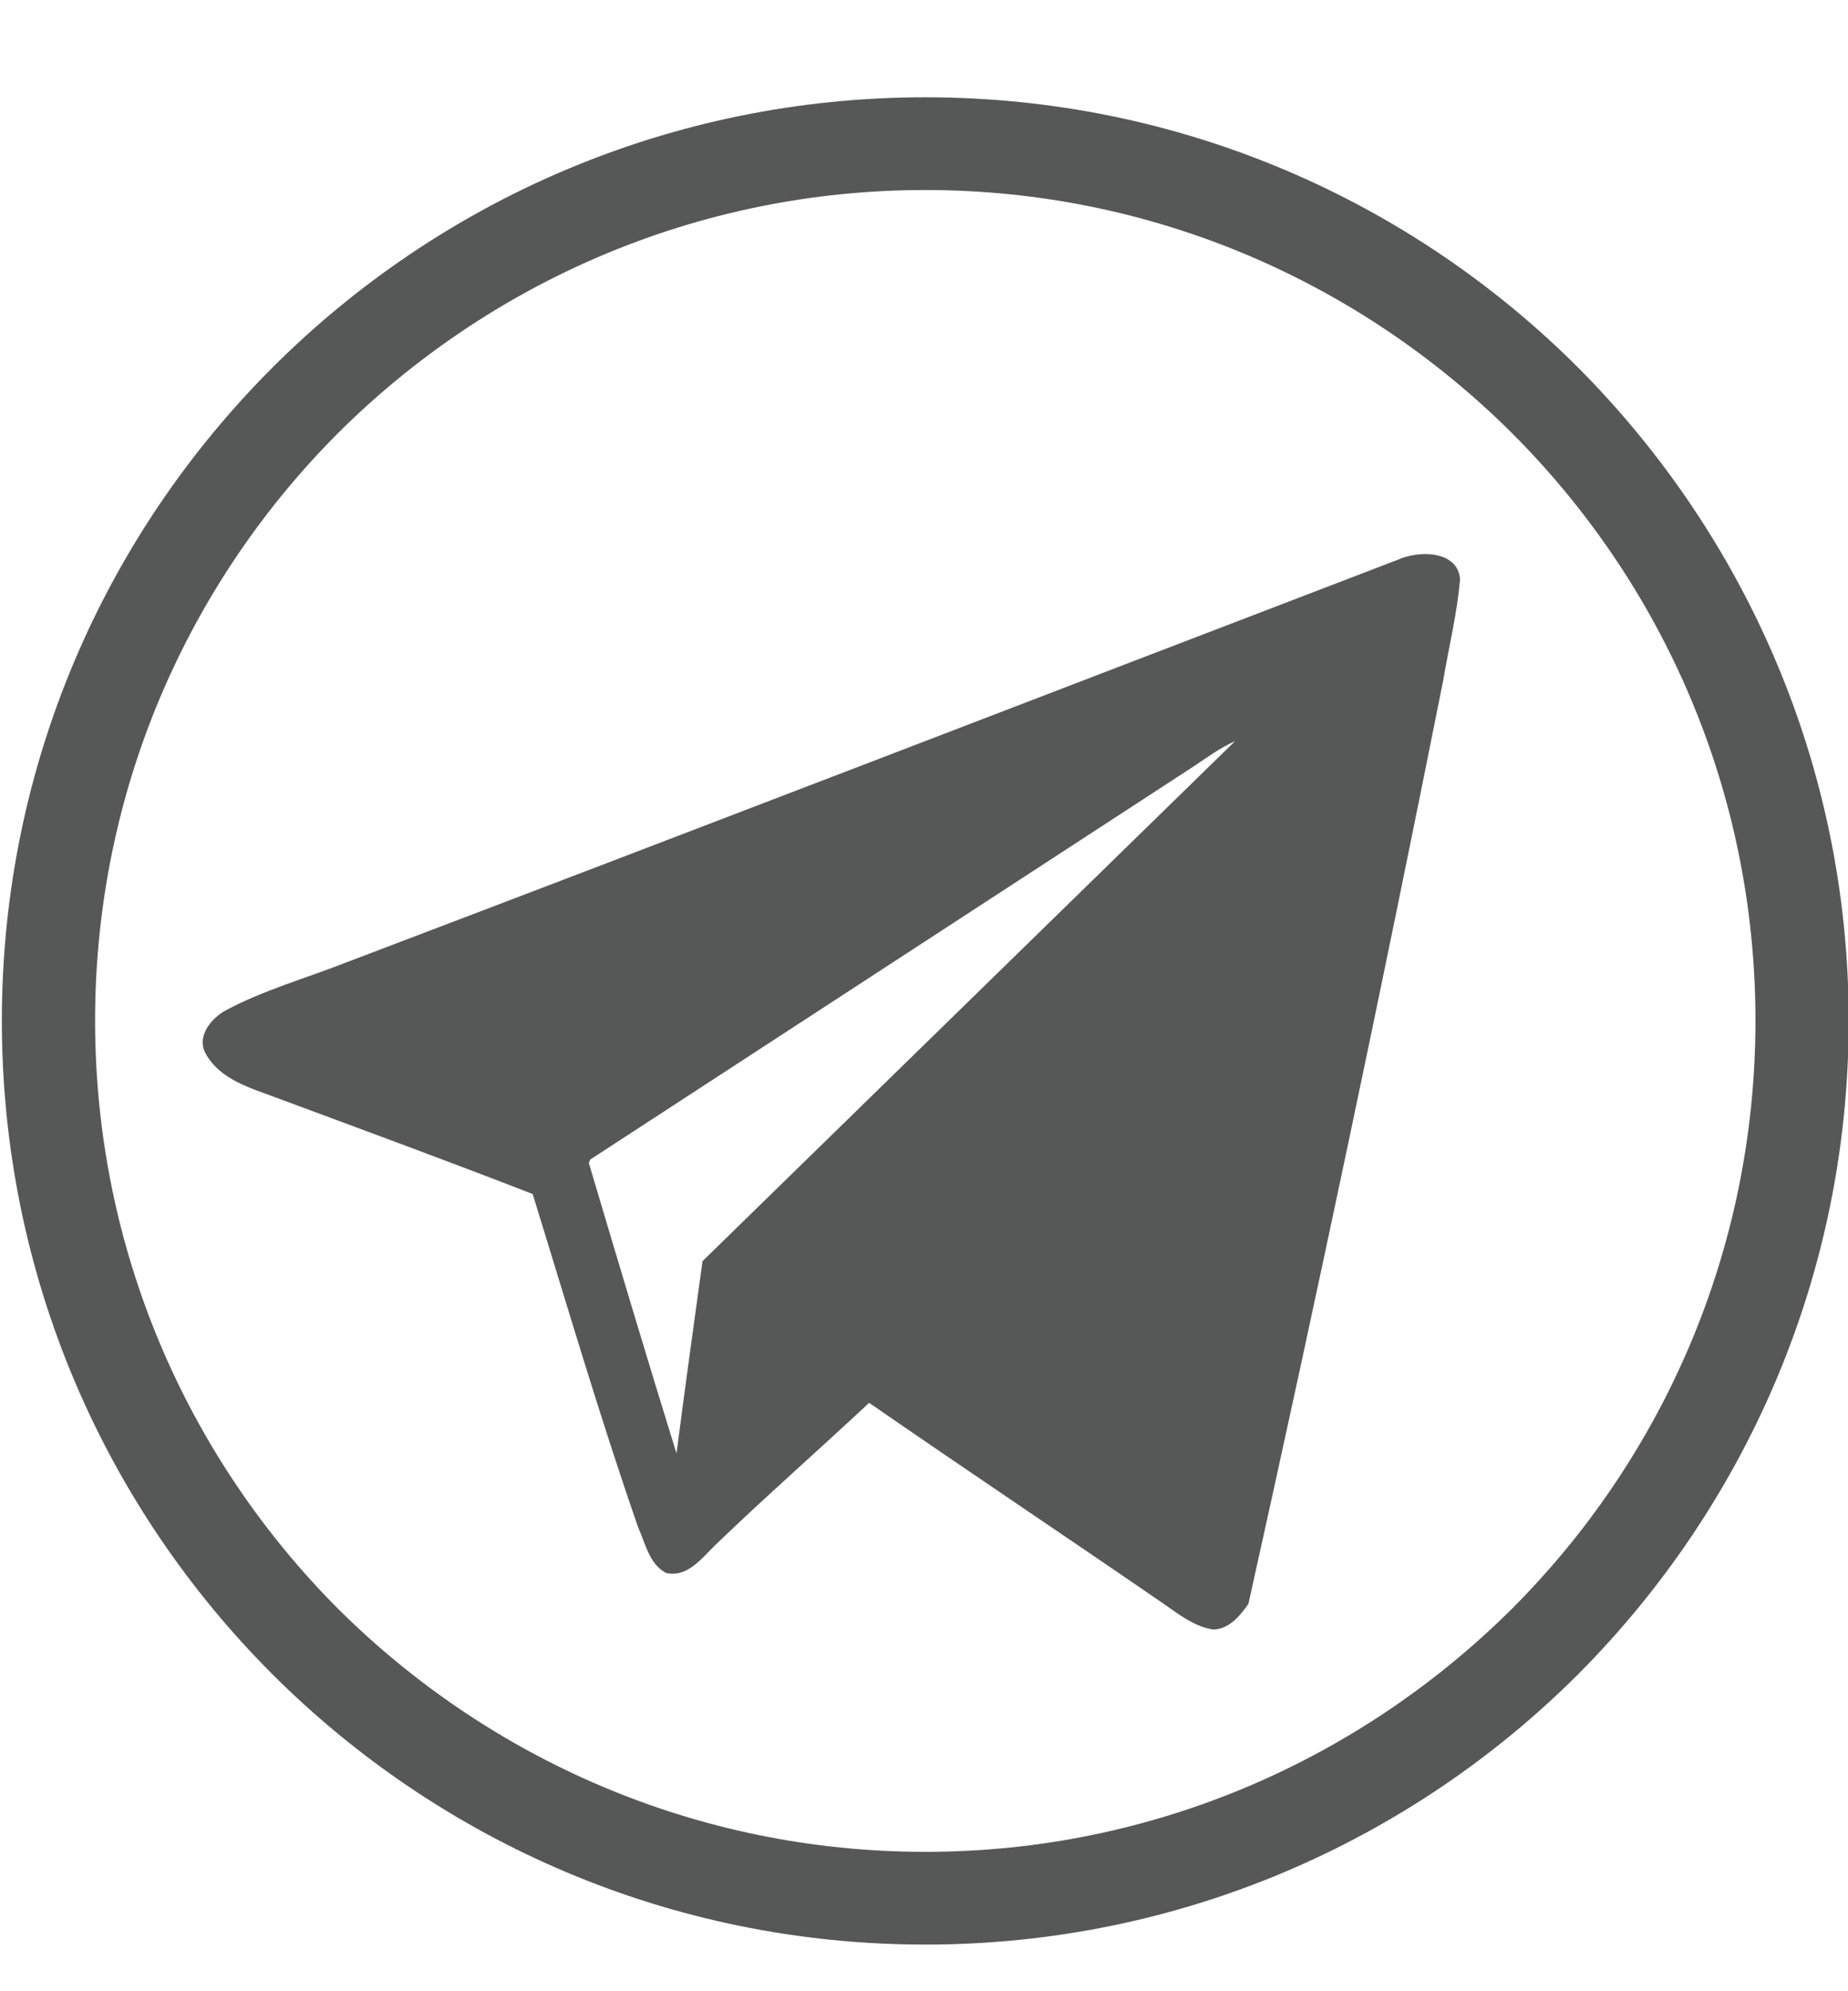
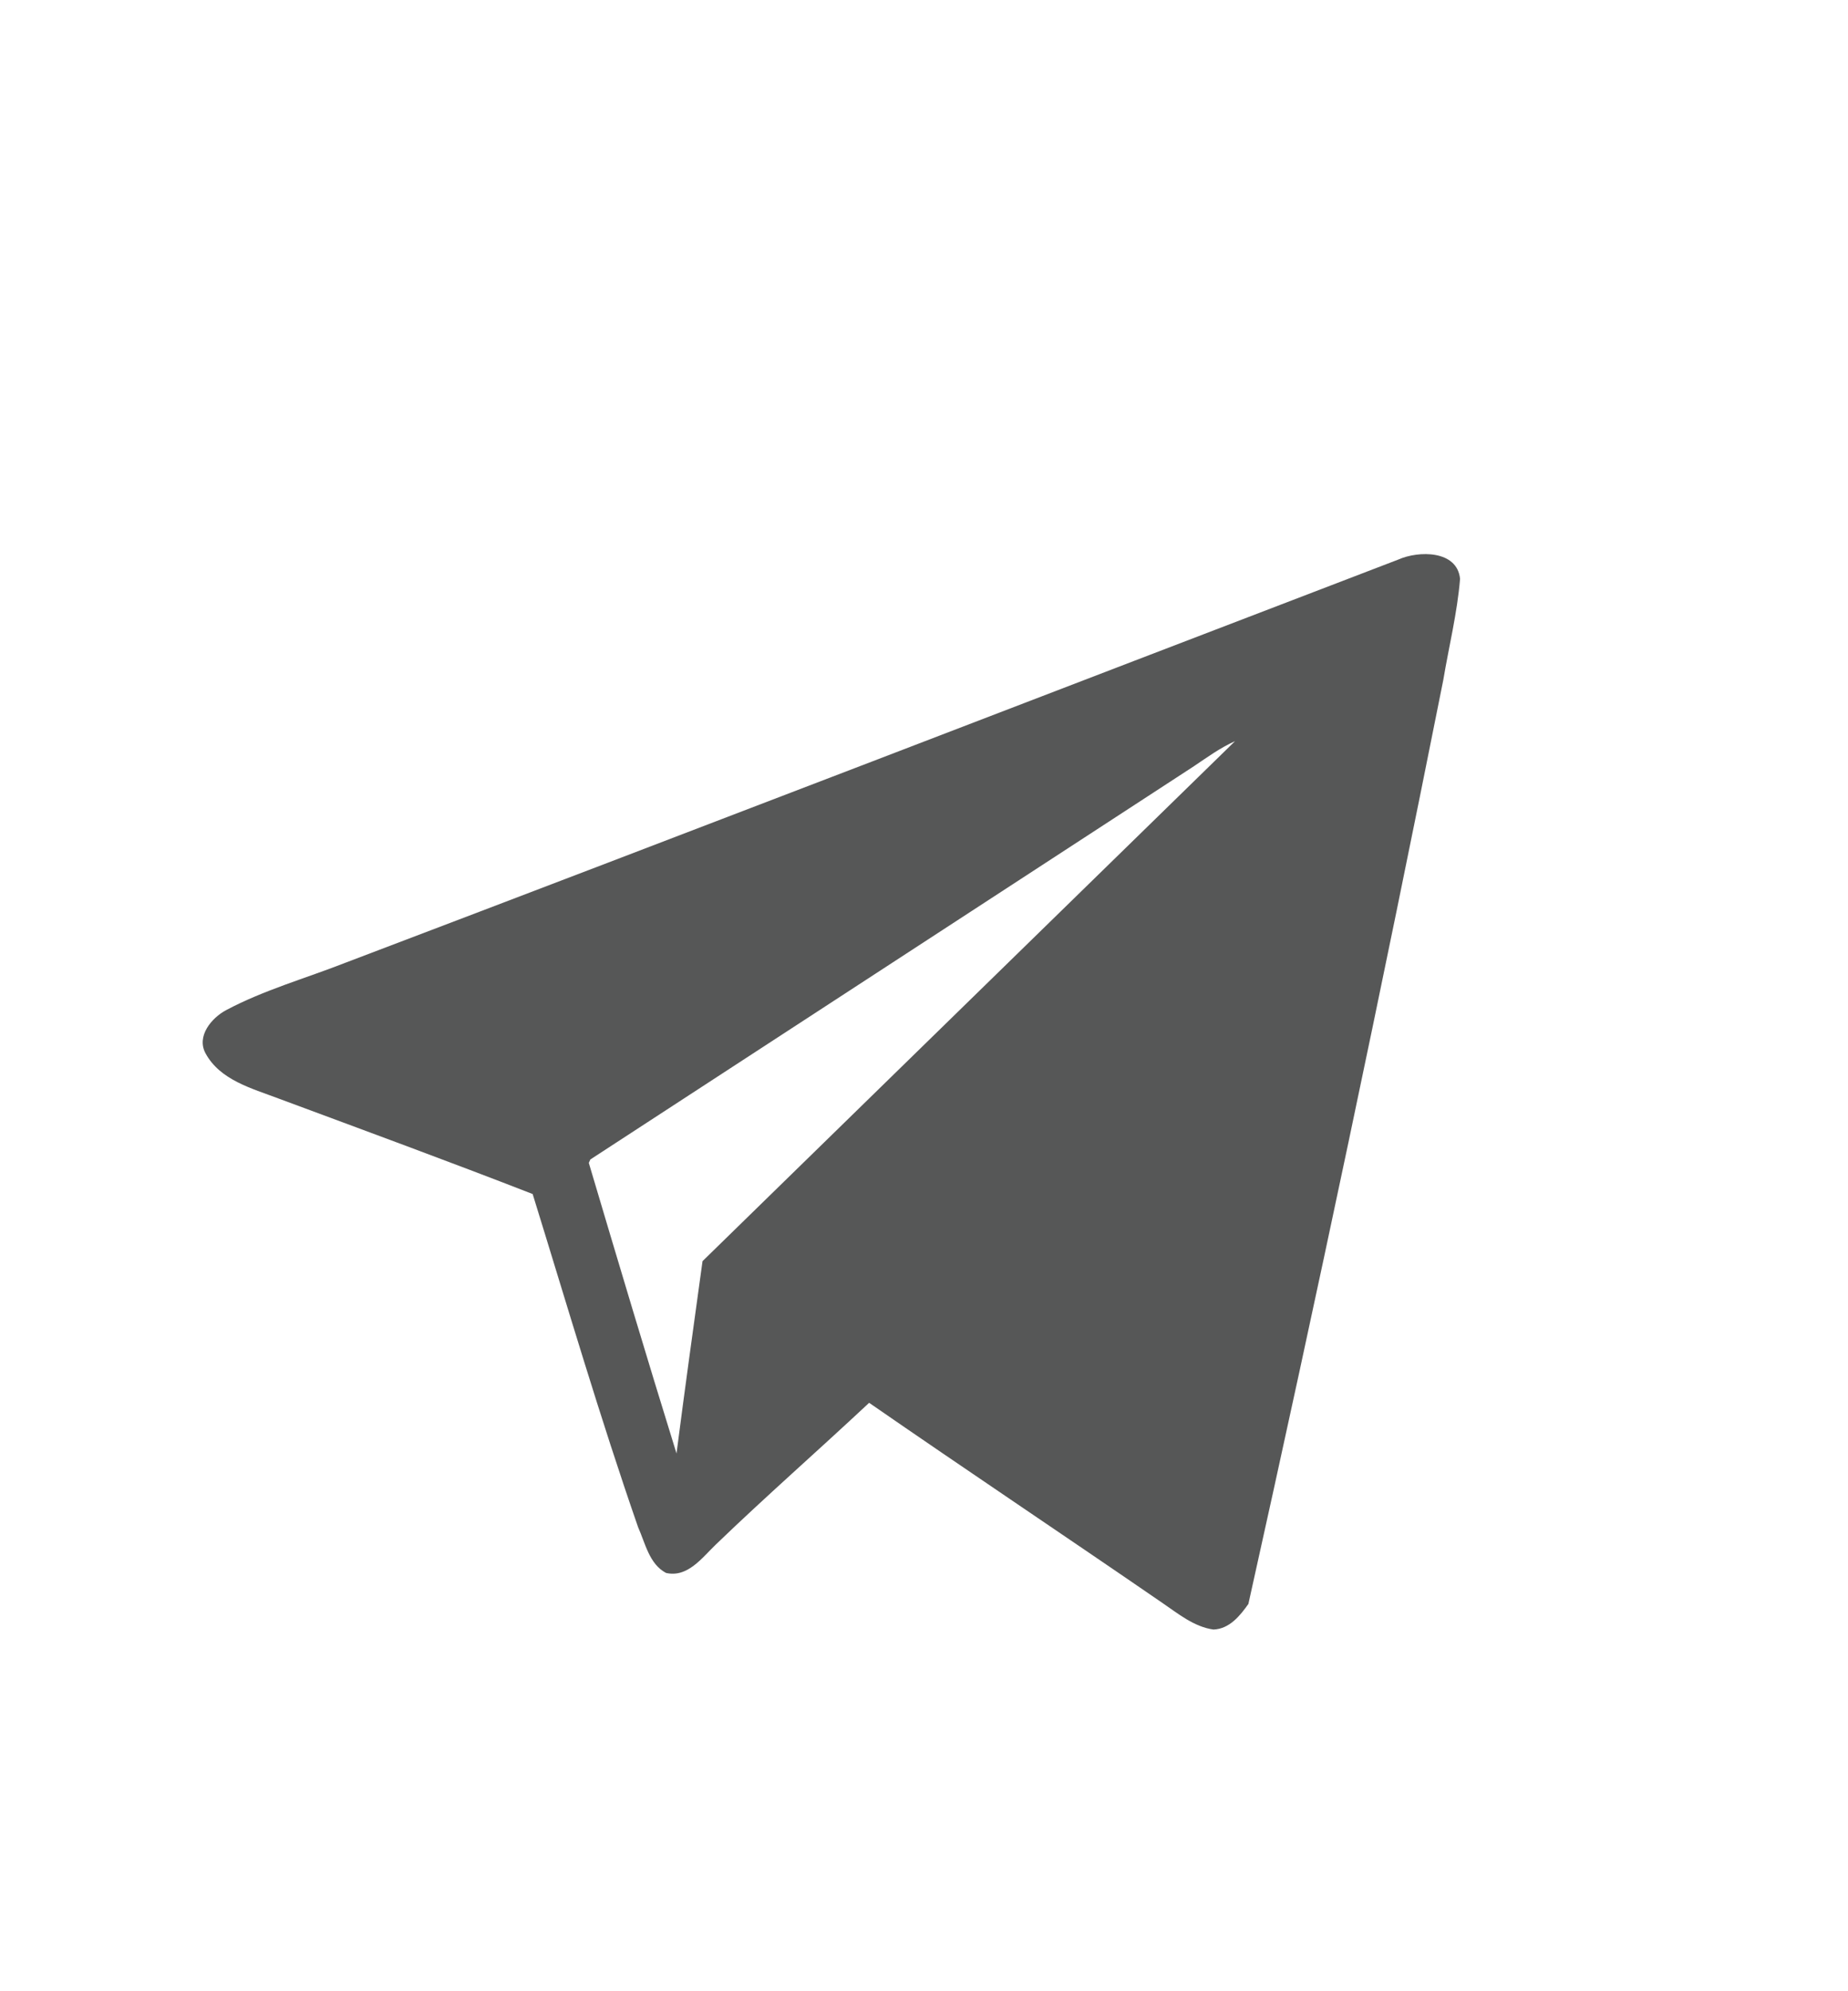
<svg xmlns="http://www.w3.org/2000/svg" width="13" height="14" viewBox="0 0 13 14" fill="none">
-   <path fill-rule="evenodd" clip-rule="evenodd" d="M6.509 0.684C8.302 0.684 9.927 1.41 11.103 2.586C12.274 3.762 13.005 5.383 13.005 7.176C13.005 8.973 12.274 10.594 11.103 11.77C9.927 12.945 8.302 13.672 6.509 13.672C4.716 13.672 3.091 12.945 1.915 11.77C0.739 10.594 0.013 8.973 0.013 7.176C0.013 5.383 0.739 3.762 1.915 2.586C3.091 1.41 4.716 0.684 6.509 0.684ZM10.638 3.047C9.579 1.992 8.122 1.336 6.509 1.336C4.895 1.336 3.435 1.992 2.376 3.047C1.321 4.105 0.669 5.562 0.669 7.176C0.669 8.789 1.321 10.25 2.376 11.309C3.435 12.363 4.895 13.02 6.509 13.02C8.122 13.02 9.579 12.363 10.638 11.309C11.696 10.25 12.349 8.789 12.349 7.176C12.349 5.562 11.696 4.105 10.638 3.047Z" fill="#565757" />
  <path fill-rule="evenodd" clip-rule="evenodd" d="M9.837 3.934C9.978 3.871 10.251 3.867 10.271 4.07C10.251 4.312 10.192 4.547 10.153 4.781C9.72 6.953 9.263 9.117 8.782 11.277C8.724 11.359 8.649 11.453 8.536 11.457C8.399 11.438 8.286 11.344 8.177 11.27C7.489 10.797 6.798 10.336 6.114 9.863C5.755 10.199 5.388 10.52 5.036 10.859C4.938 10.953 4.837 11.094 4.685 11.059C4.567 10.996 4.54 10.852 4.489 10.738C4.22 9.965 3.989 9.176 3.747 8.395C3.153 8.164 2.556 7.945 1.958 7.723C1.771 7.652 1.548 7.594 1.446 7.406C1.38 7.285 1.489 7.156 1.591 7.102C1.856 6.961 2.149 6.879 2.427 6.77C4.899 5.832 7.368 4.879 9.837 3.934ZM8.399 5.387C6.985 6.309 5.567 7.23 4.153 8.152L4.142 8.176C4.345 8.859 4.548 9.539 4.759 10.219C4.817 9.77 4.88 9.316 4.942 8.867C6.192 7.648 7.438 6.43 8.688 5.211C8.583 5.258 8.493 5.324 8.399 5.387Z" fill="#565757" />
</svg>